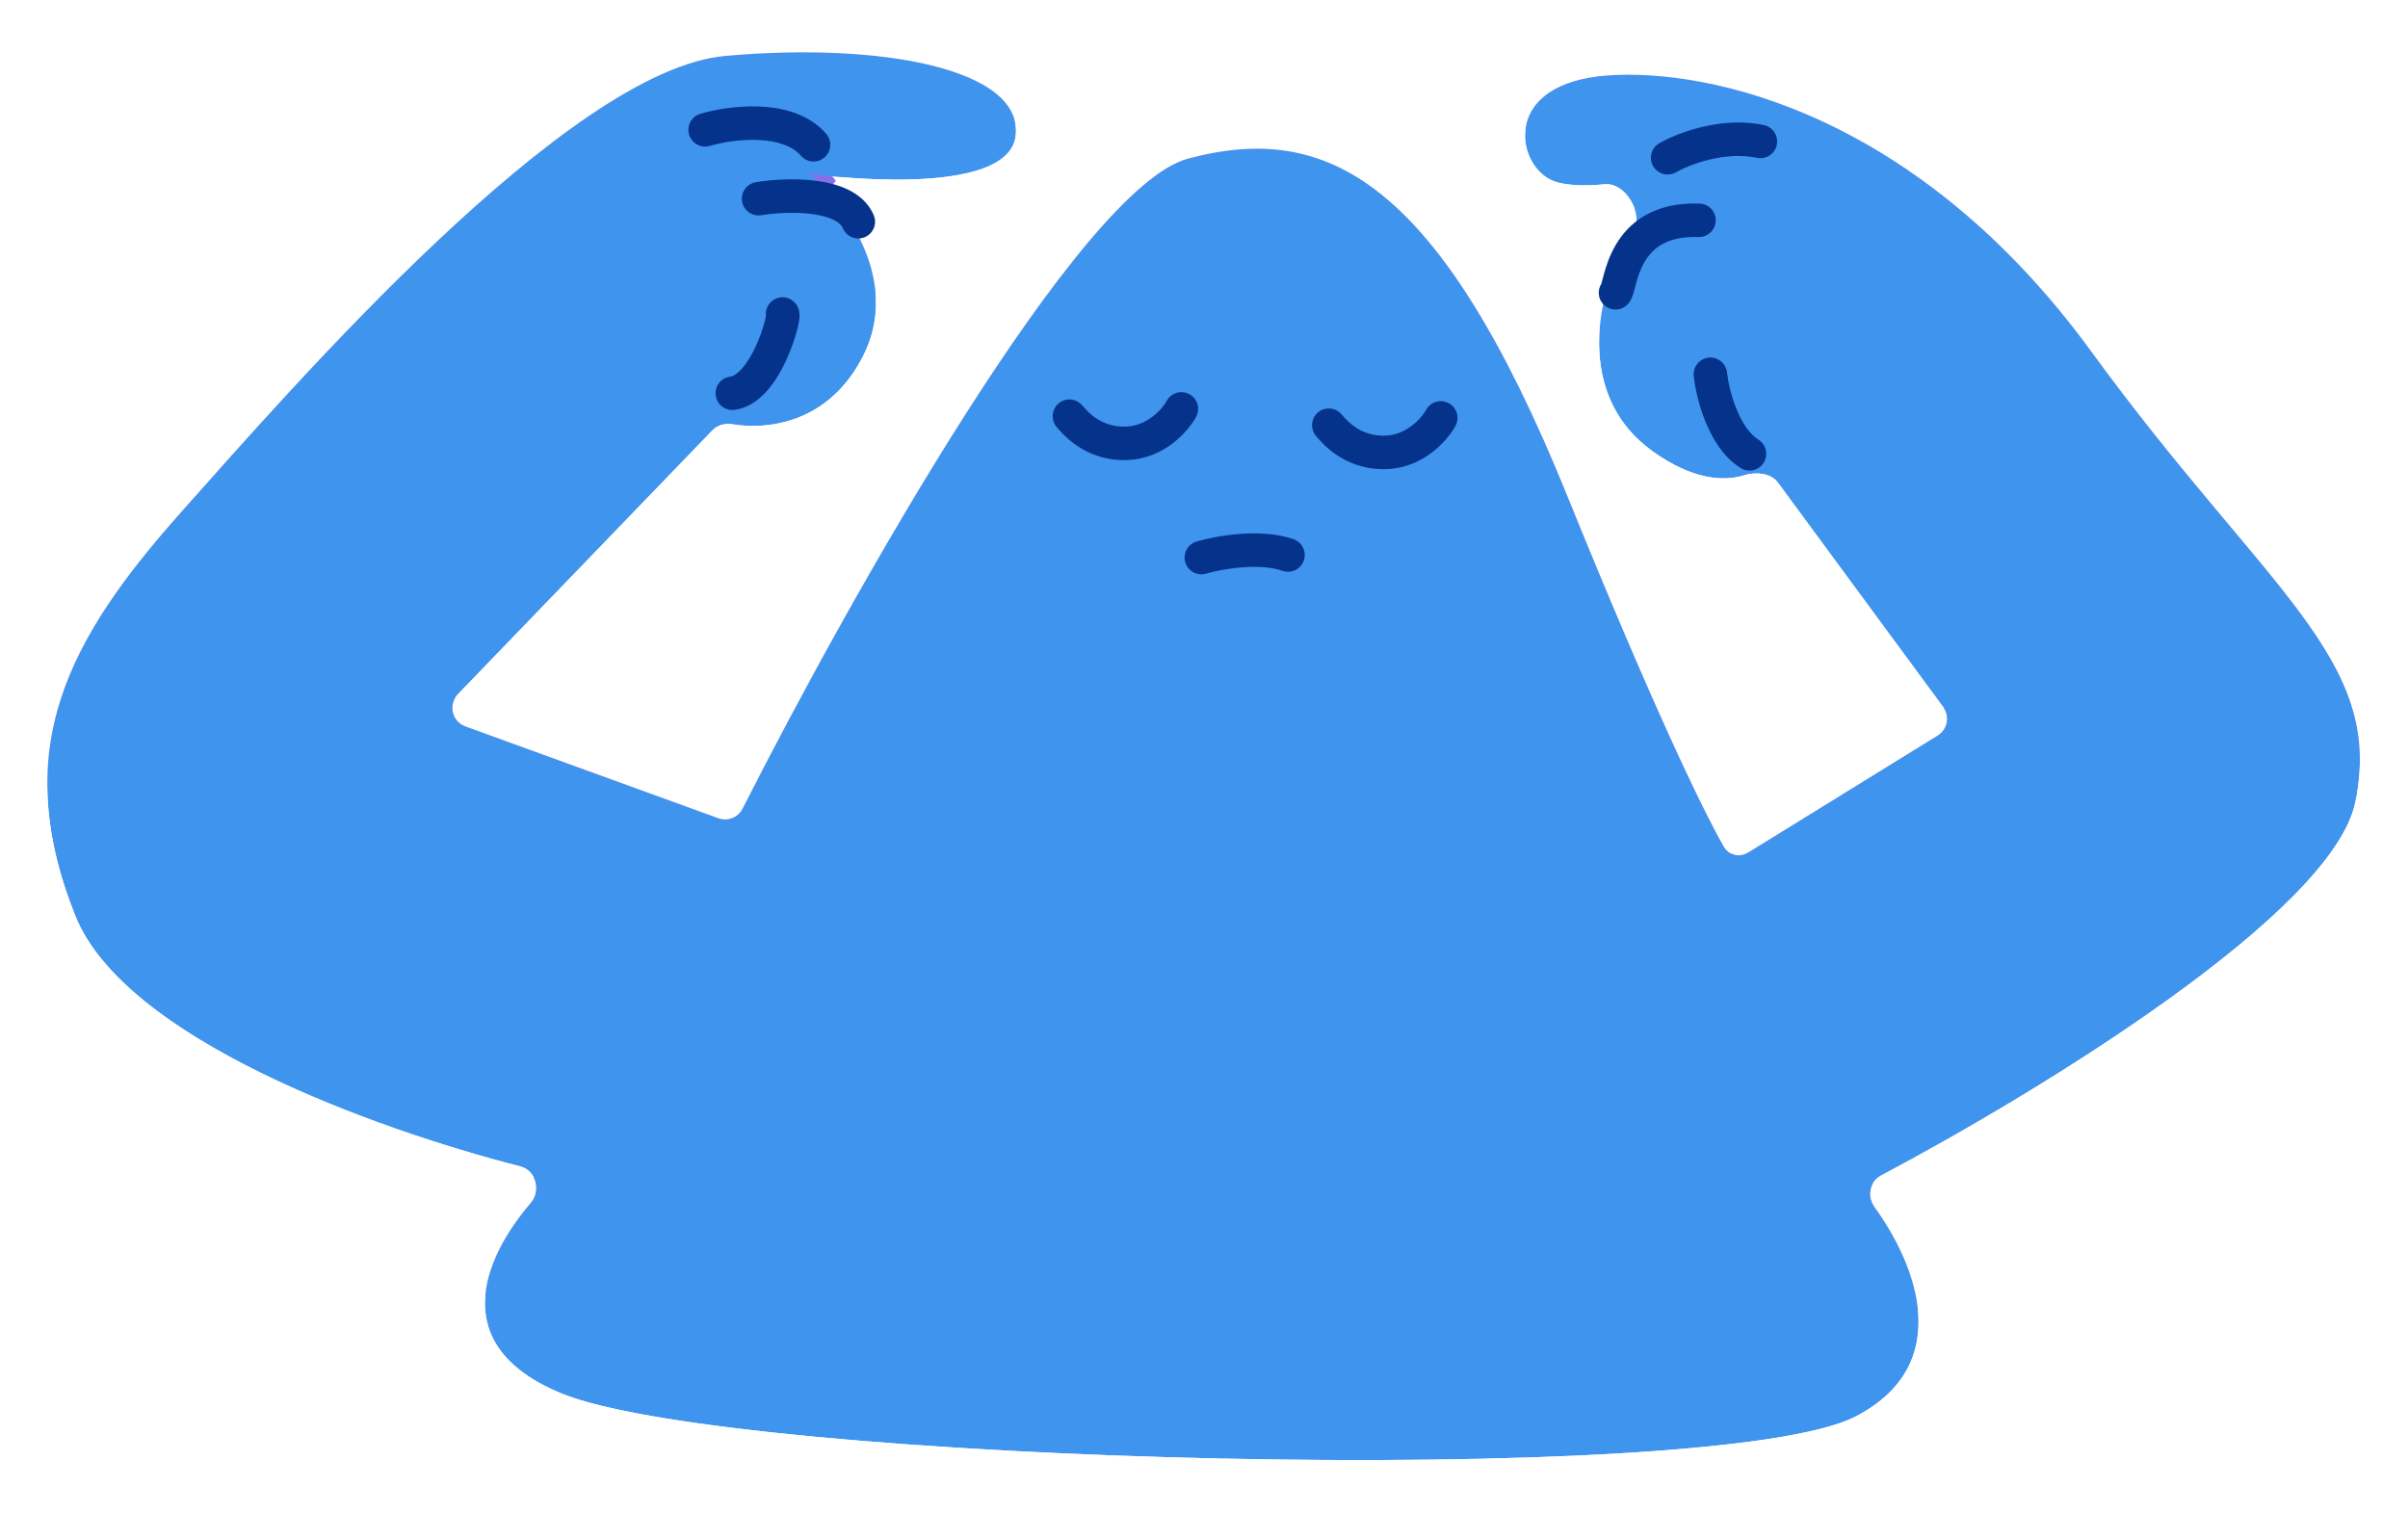
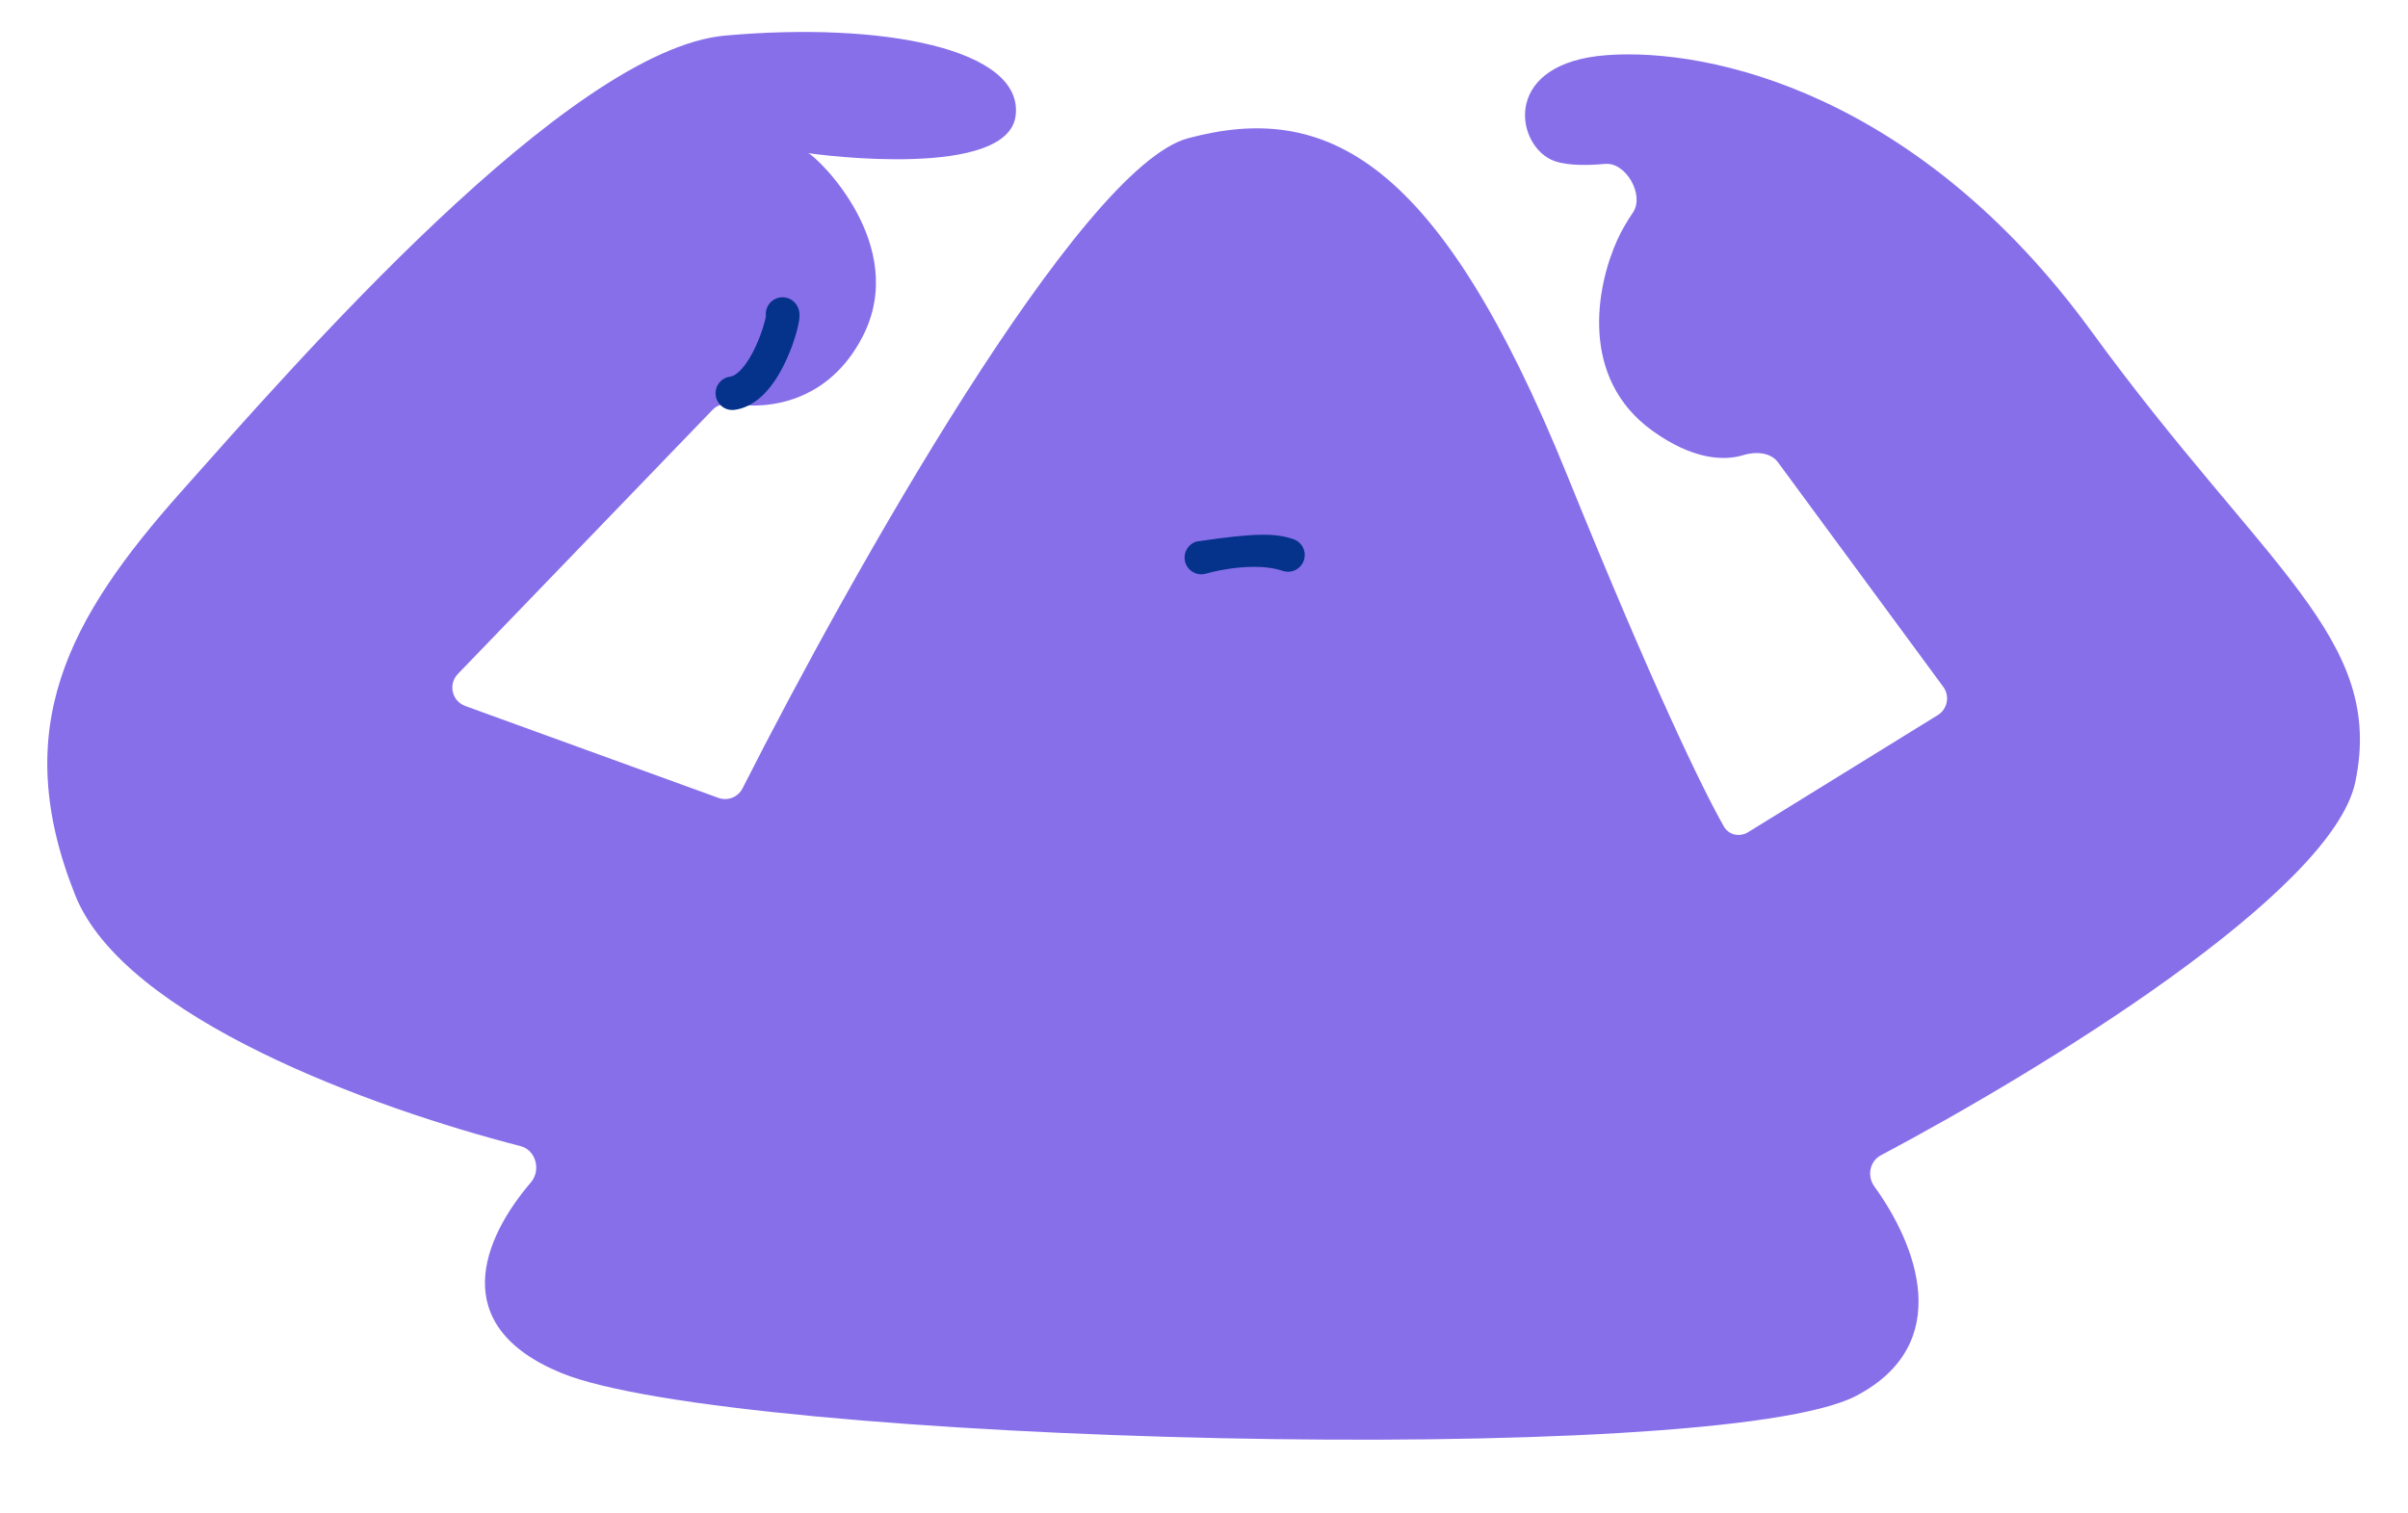
<svg xmlns="http://www.w3.org/2000/svg" width="358" height="225" viewBox="0 0 358 225" fill="none">
  <path d="M77.381 170.414C55.422 164.775 18.477 151.356 11.189 133.124C1.26 108.282 10.132 91.983 26.984 73.056C43.836 54.129 84.494 7.382 107.818 5.289C131.142 3.195 152.176 7.25 151 17.173C149.877 26.648 121.962 23.079 120.156 22.761C121.543 23.363 135.233 36.452 128.265 50.012C123.187 59.895 114.112 60.941 108.899 60.057C107.822 59.874 106.692 60.152 105.934 60.938L68.066 100.215C66.603 101.732 67.187 104.254 69.169 104.973L106.8 118.634C108.188 119.138 109.725 118.539 110.393 117.221C126.538 85.359 160.589 24.862 176.624 20.558C197.161 15.045 213.889 23.517 233.005 70.685C245.771 102.186 253.128 117.333 256.289 122.885C257.028 124.184 258.649 124.508 259.921 123.723L288.091 106.328C289.539 105.434 289.915 103.495 288.906 102.124L264.32 68.722C263.238 67.252 260.982 67.111 259.239 67.655C256.288 68.576 251.643 68.343 245.691 64.069C234.755 56.214 237.305 42.602 240.454 35.653C241.067 34.298 241.874 32.923 242.78 31.584C244.521 29.013 241.731 24.086 238.639 24.369C235.321 24.673 232.274 24.58 230.491 23.68C225.187 21.004 223.518 9.32 238.919 8.196C254.321 7.072 285.22 13.962 310.976 49.321C336.732 84.68 354.646 94.853 350.163 116.287C346.739 132.656 303.642 159.044 279.63 171.781C277.955 172.669 277.55 174.883 278.663 176.417C284.906 185.018 290.72 199.785 275.984 207.537C255.259 218.441 108.829 214.584 83.45 204.15C66.33 197.112 71.815 184.11 78.921 175.816C80.469 174.01 79.685 171.005 77.381 170.414Z" fill="#886FEA" />
  <g filter="url(#filter0_d_1662_46690)">
-     <path d="M77.381 170.414C55.422 164.775 18.477 151.356 11.189 133.124C1.26 108.282 10.132 91.983 26.984 73.056C43.836 54.129 84.494 7.382 107.818 5.289C131.142 3.195 152.176 7.25 151 17.173C149.877 26.648 121.962 23.079 120.156 22.761C121.543 23.363 135.233 36.452 128.265 50.012C123.187 59.895 114.112 60.941 108.899 60.057C107.822 59.874 106.692 60.152 105.934 60.938L68.066 100.215C66.603 101.732 67.187 104.254 69.169 104.973L106.8 118.634C108.188 119.138 109.725 118.539 110.393 117.221C126.538 85.359 160.589 24.862 176.624 20.558C197.161 15.045 213.889 23.517 233.005 70.685C245.771 102.186 253.128 117.333 256.289 122.885C257.028 124.184 258.649 124.508 259.921 123.723L288.091 106.328C289.539 105.434 289.915 103.495 288.906 102.124L264.32 68.722C263.238 67.252 260.982 67.111 259.239 67.655C256.288 68.576 251.643 68.343 245.691 64.069C234.755 56.214 237.305 42.602 240.454 35.653C241.067 34.298 241.874 32.923 242.78 31.584C244.521 29.013 241.731 24.086 238.639 24.369C235.321 24.673 232.274 24.58 230.491 23.68C225.187 21.004 223.518 9.32 238.919 8.196C254.321 7.072 285.22 13.962 310.976 49.321C336.732 84.68 354.646 94.853 350.163 116.287C346.739 132.656 303.642 159.044 279.63 171.781C277.955 172.669 277.55 174.883 278.663 176.417C284.906 185.018 290.72 199.785 275.984 207.537C255.259 218.441 108.829 214.584 83.45 204.15C66.33 197.112 71.815 184.11 78.921 175.816C80.469 174.01 79.685 171.005 77.381 170.414Z" fill="#3F94EE" />
-     <path d="M238.774 6.202C254.871 5.027 286.435 12.231 312.593 48.143C318.994 56.93 324.91 64.156 330.13 70.405C335.331 76.628 339.902 81.953 343.517 86.836C350.811 96.69 354.53 105.178 352.121 116.697C351.139 121.388 347.439 126.458 342.499 131.476C337.492 136.563 330.933 141.868 323.786 147.018C309.485 157.324 292.623 167.152 280.567 173.548C280.073 173.81 279.811 174.592 280.282 175.242C283.504 179.682 286.757 185.887 287.186 192.159C287.403 195.333 286.898 198.57 285.251 201.575C283.603 204.583 280.887 207.218 276.915 209.308C274 210.842 269.146 212.009 263.102 212.927C256.982 213.858 249.396 214.565 240.844 215.072C223.736 216.084 202.639 216.298 181.42 215.844C160.198 215.391 138.818 214.269 121.139 212.605C112.3 211.774 104.366 210.804 97.83 209.711C91.335 208.625 86.083 207.395 82.69 206C78.186 204.148 74.987 201.831 72.93 199.132C70.852 196.406 70.032 193.41 70.101 190.407C70.237 184.542 73.753 178.774 77.402 174.514C77.698 174.169 77.8 173.671 77.667 173.192C77.538 172.724 77.24 172.442 76.884 172.35C65.819 169.509 50.953 164.704 37.901 158.286C31.374 155.077 25.246 151.439 20.26 147.404C15.291 143.383 11.331 138.866 9.332 133.866C4.219 121.074 3.894 110.306 7.14 100.257C10.356 90.3 17.021 81.239 25.491 71.726C33.899 62.282 48.339 45.791 63.602 31.404C71.234 24.211 79.117 17.5 86.597 12.442C94.022 7.422 101.286 3.867 107.639 3.296C119.432 2.238 130.762 2.72 139.078 4.784C143.219 5.812 146.786 7.273 149.28 9.276C151.839 11.329 153.381 14.071 152.986 17.409C152.567 20.944 149.652 22.902 146.628 23.973C143.536 25.069 139.642 25.51 135.903 25.638C132.229 25.764 128.54 25.591 125.612 25.361C126.776 26.8 128.016 28.564 129.104 30.576C131.998 35.932 133.946 43.334 130.044 50.927C124.437 61.838 114.318 63.005 108.564 62.029C108.009 61.935 107.589 62.104 107.373 62.327L69.506 101.602C69.048 102.078 69.231 102.868 69.852 103.093L107.482 116.753C107.93 116.916 108.403 116.723 108.609 116.317C116.7 100.35 129.282 77.198 141.864 57.479C148.152 47.625 154.469 38.581 160.25 31.709C163.14 28.275 165.928 25.344 168.54 23.118C171.119 20.919 173.676 19.278 176.106 18.626C186.841 15.744 196.854 16.495 206.598 24.305C216.153 31.964 225.271 46.277 234.859 69.934C247.621 101.424 254.937 116.467 258.027 121.896C258.108 122.038 258.215 122.105 258.337 122.132C258.472 122.162 258.664 122.148 258.87 122.021L287.041 104.627C287.494 104.347 287.611 103.739 287.296 103.31L262.709 69.908C262.563 69.71 262.267 69.5 261.702 69.407C261.132 69.313 260.449 69.372 259.835 69.564C256.158 70.712 250.868 70.249 244.525 65.693C238.477 61.349 236.161 55.376 235.795 49.649C235.433 43.988 236.96 38.518 238.632 34.828C239.305 33.343 240.174 31.867 241.125 30.462C241.381 30.084 241.473 29.103 240.785 27.897C240.094 26.686 239.233 26.322 238.821 26.36C237.098 26.518 235.392 26.579 233.85 26.471C232.339 26.366 230.826 26.089 229.591 25.466C226.069 23.689 223.939 19.136 225 14.873C226.133 10.319 230.591 6.799 238.774 6.202Z" stroke="white" stroke-width="4" stroke-linecap="round" stroke-linejoin="round" />
-   </g>
-   <path fill-rule="evenodd" clip-rule="evenodd" d="M176.828 58.611C178.036 59.269 178.482 60.781 177.824 61.988C176.717 64.023 173.219 68.169 167.675 68.402C164.321 68.543 161.752 67.413 159.986 66.189C159.111 65.582 158.433 64.954 157.948 64.449C157.704 64.196 157.509 63.974 157.364 63.805C157.308 63.74 157.257 63.679 157.219 63.635C157.21 63.624 157.201 63.614 157.194 63.605C157.17 63.577 157.158 63.563 157.154 63.559C156.234 62.552 156.295 60.99 157.294 60.058C158.3 59.12 159.875 59.175 160.813 60.181C160.864 60.236 160.927 60.309 161.003 60.396C161.761 61.274 163.756 63.583 167.466 63.427C170.571 63.297 172.784 60.832 173.451 59.608C174.108 58.4 175.62 57.954 176.828 58.611Z" fill="#05338B" />
-   <path fill-rule="evenodd" clip-rule="evenodd" d="M215.39 59.955C216.598 60.612 217.044 62.124 216.387 63.332C215.279 65.367 211.782 69.513 206.238 69.746C202.884 69.886 200.315 68.757 198.548 67.532C197.673 66.926 196.996 66.297 196.51 65.793C196.267 65.54 196.071 65.318 195.926 65.149C195.87 65.084 195.819 65.023 195.782 64.979C195.772 64.967 195.764 64.957 195.756 64.948C195.733 64.921 195.721 64.907 195.717 64.902C194.797 63.896 194.857 62.334 195.856 61.402C196.862 60.464 198.437 60.519 199.375 61.524C199.427 61.58 199.49 61.653 199.565 61.74C200.323 62.617 202.318 64.926 206.029 64.771C209.133 64.64 211.347 62.176 212.013 60.951C212.671 59.744 214.183 59.298 215.39 59.955Z" fill="#05338B" />
-   <path fill-rule="evenodd" clip-rule="evenodd" d="M184.586 84.364C182.393 84.537 180.409 84.968 179.308 85.293C177.989 85.682 176.605 84.928 176.216 83.609C175.827 82.291 176.58 80.906 177.899 80.517C179.316 80.099 181.641 79.601 184.194 79.4C186.712 79.201 189.699 79.269 192.303 80.171C193.602 80.621 194.291 82.039 193.841 83.338C193.391 84.637 191.973 85.326 190.673 84.876C189.01 84.3 186.814 84.188 184.586 84.364Z" fill="#05338B" />
-   <path fill-rule="evenodd" clip-rule="evenodd" d="M254.154 23.731C251.918 24.269 250.096 25.085 249.178 25.616C247.988 26.303 246.465 25.896 245.777 24.705C245.089 23.514 245.497 21.992 246.688 21.304C248.029 20.529 250.299 19.537 252.99 18.89C255.681 18.243 258.958 17.901 262.237 18.599C263.582 18.884 264.44 20.207 264.154 21.552C263.868 22.896 262.546 23.755 261.201 23.469C258.876 22.974 256.389 23.194 254.154 23.731ZM112.76 20.815C110.009 20.692 107.217 21.197 105.539 21.692C104.22 22.081 102.836 21.327 102.447 20.009C102.057 18.69 102.811 17.305 104.13 16.916C106.228 16.297 109.578 15.688 112.983 15.841C116.318 15.991 120.255 16.902 122.837 19.902C123.734 20.945 123.616 22.517 122.574 23.413C121.532 24.31 119.96 24.192 119.063 23.15C117.814 21.699 115.581 20.942 112.76 20.815ZM242.629 44.228C242.554 44.409 242.339 44.921 241.873 45.355C240.868 46.293 239.292 46.238 238.354 45.232C237.569 44.39 237.48 43.147 238.063 42.215C238.07 42.193 238.077 42.167 238.086 42.137C238.142 41.942 238.183 41.782 238.234 41.586C238.286 41.385 238.347 41.147 238.444 40.795C238.762 39.639 239.267 38.037 240.201 36.438C241.147 34.819 242.547 33.179 244.647 31.991C246.751 30.8 249.394 30.154 252.678 30.268C254.052 30.316 255.128 31.469 255.08 32.843C255.032 34.217 253.879 35.293 252.505 35.245C249.983 35.157 248.279 35.657 247.1 36.324C245.918 36.993 245.1 37.923 244.501 38.949C243.89 39.995 243.521 41.113 243.245 42.116C243.199 42.283 243.14 42.508 243.08 42.736C243.003 43.031 242.924 43.329 242.872 43.512C242.813 43.718 242.733 43.977 242.629 44.228ZM120.743 31.825C118.099 31.473 115.109 31.687 113.185 32.002C111.828 32.225 110.547 31.305 110.325 29.948C110.102 28.592 111.022 27.311 112.379 27.089C114.63 26.719 118.134 26.454 121.4 26.889C123.034 27.107 124.737 27.516 126.224 28.266C127.727 29.023 129.149 30.205 129.905 32.005C130.437 33.272 129.841 34.732 128.573 35.264C127.306 35.797 125.846 35.2 125.314 33.933C125.15 33.541 124.781 33.114 123.983 32.712C123.17 32.302 122.064 32.001 120.743 31.825ZM254.019 53.176C255.386 53.029 256.613 54.018 256.76 55.385C256.896 56.643 257.325 58.756 258.155 60.8C259.007 62.901 260.13 64.554 261.429 65.374C262.592 66.108 262.94 67.645 262.206 68.808C261.472 69.971 259.935 70.319 258.772 69.585C256.171 67.944 254.543 65.142 253.541 62.673C252.516 60.148 251.988 57.577 251.809 55.917C251.663 54.55 252.652 53.323 254.019 53.176Z" fill="#05338B" />
+     </g>
+   <path fill-rule="evenodd" clip-rule="evenodd" d="M184.586 84.364C182.393 84.537 180.409 84.968 179.308 85.293C177.989 85.682 176.605 84.928 176.216 83.609C175.827 82.291 176.58 80.906 177.899 80.517C186.712 79.201 189.699 79.269 192.303 80.171C193.602 80.621 194.291 82.039 193.841 83.338C193.391 84.637 191.973 85.326 190.673 84.876C189.01 84.3 186.814 84.188 184.586 84.364Z" fill="#05338B" />
  <path fill-rule="evenodd" clip-rule="evenodd" d="M114.644 44.871C115.65 43.933 117.225 43.988 118.163 44.993C118.672 45.539 118.788 46.145 118.817 46.302C118.863 46.547 118.869 46.76 118.869 46.893C118.868 47.167 118.837 47.439 118.804 47.66C118.735 48.123 118.612 48.678 118.451 49.271C118.128 50.467 117.605 51.996 116.897 53.537C116.196 55.062 115.263 56.708 114.08 58.057C112.918 59.382 111.295 60.666 109.197 60.941C107.834 61.119 106.584 60.159 106.405 58.796C106.226 57.432 107.187 56.182 108.55 56.004C108.955 55.95 109.566 55.652 110.336 54.773C111.086 53.918 111.783 52.741 112.373 51.457C112.956 50.188 113.387 48.922 113.645 47.971C113.763 47.532 113.835 47.198 113.87 46.986C113.78 46.225 114.041 45.433 114.644 44.871Z" fill="#05338B" />
  <defs>
    <filter id="filter0_d_1662_46690" x="0.003" y="0.754" width="357.877" height="223.374" filterUnits="userSpaceOnUse" color-interpolation-filters="sRGB">
      <feFlood flood-opacity="0" result="BackgroundImageFix" />
      <feColorMatrix in="SourceAlpha" type="matrix" values="0 0 0 0 0 0 0 0 0 0 0 0 0 0 0 0 0 0 127 0" result="hardAlpha" />
      <feOffset dy="3.029" />
      <feGaussianBlur stdDeviation="1.514" />
      <feComposite in2="hardAlpha" operator="out" />
      <feColorMatrix type="matrix" values="0 0 0 0 0 0 0 0 0 0 0 0 0 0 0 0 0 0 0.25 0" />
      <feBlend mode="normal" in2="BackgroundImageFix" result="effect1_dropShadow_1662_46690" />
      <feBlend mode="normal" in="SourceGraphic" in2="effect1_dropShadow_1662_46690" result="shape" />
    </filter>
  </defs>
</svg>